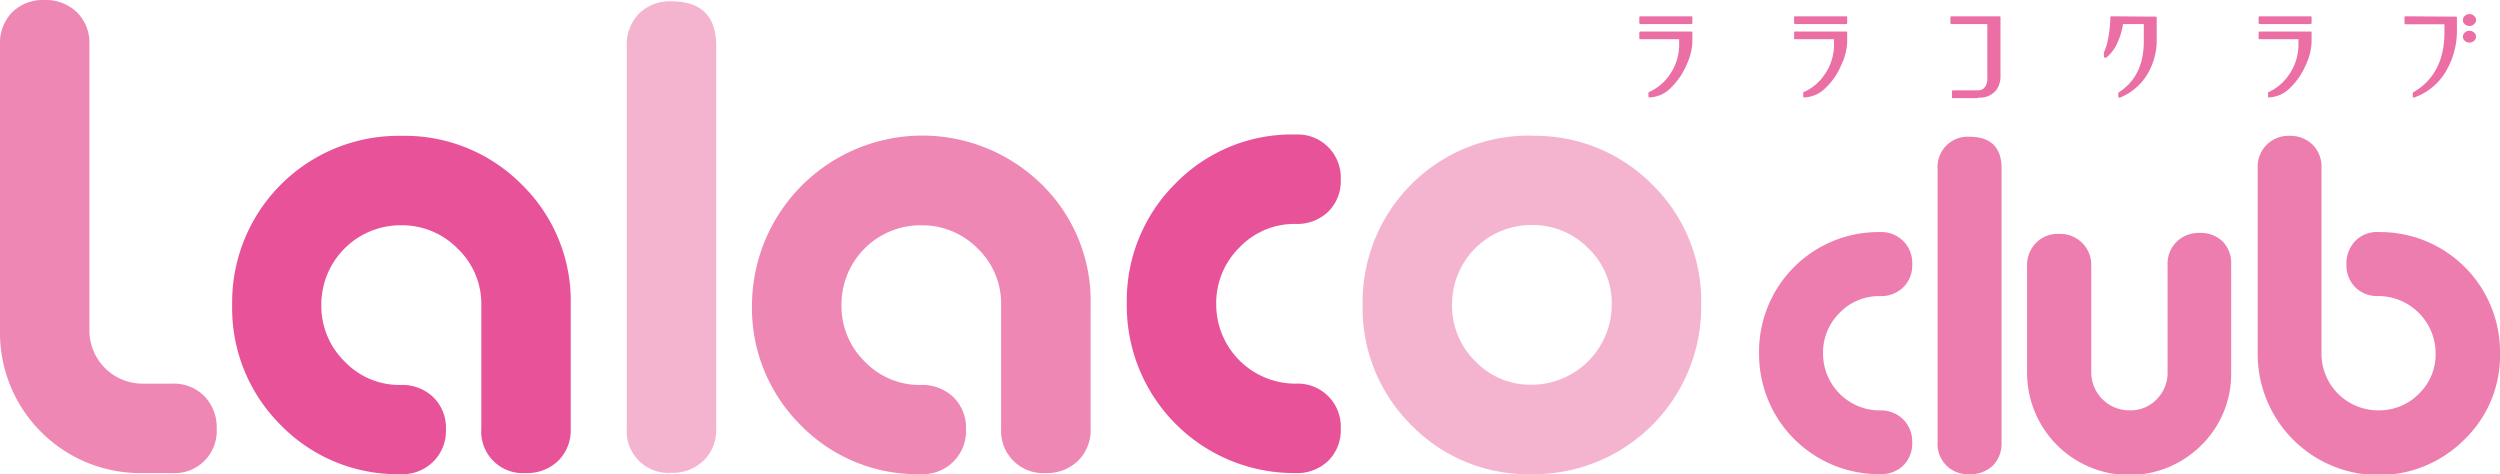
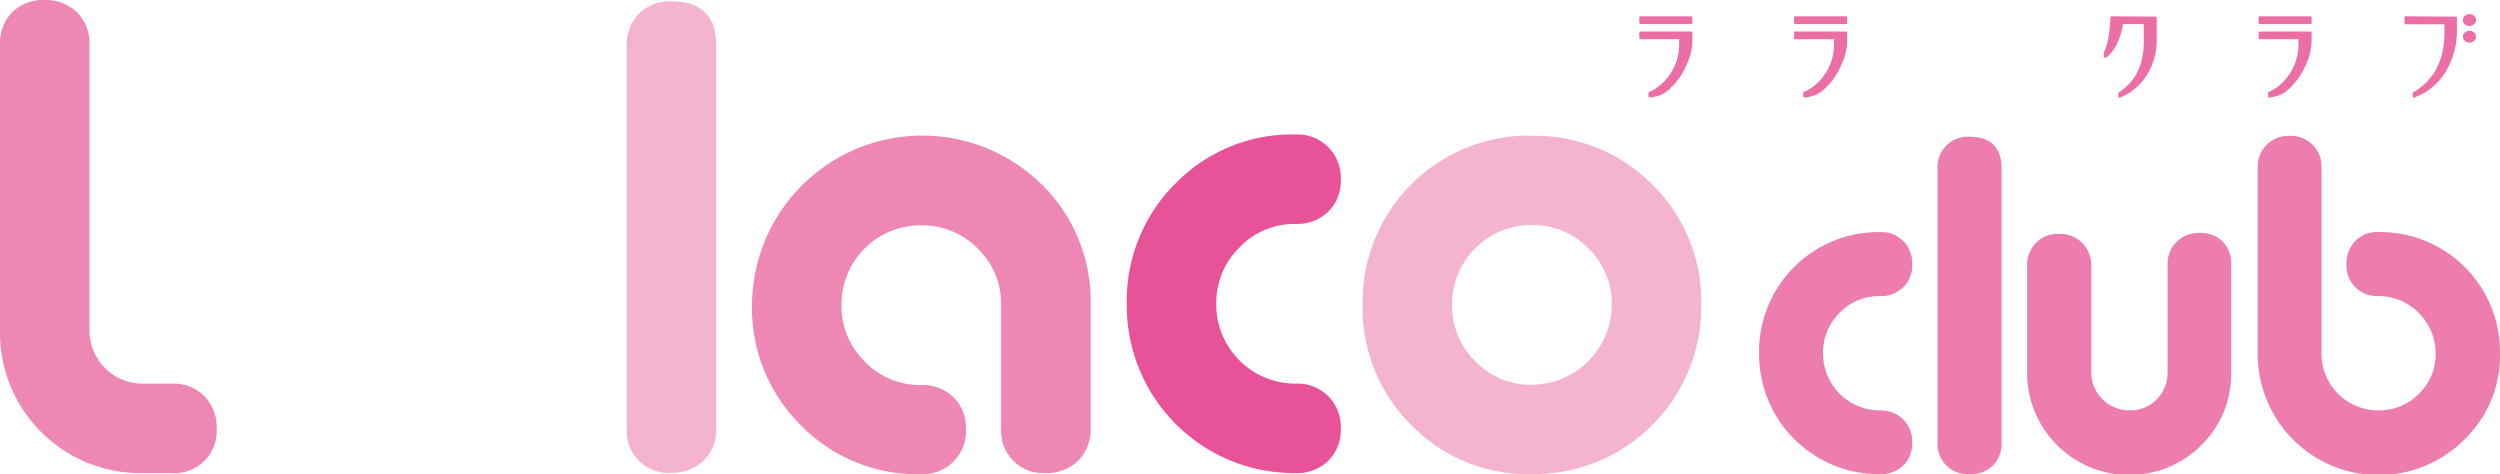
<svg xmlns="http://www.w3.org/2000/svg" viewBox="0 0 300.54 57.03">
  <defs>
    <style>.cls-1{fill:#ee87b4;}.cls-2{fill:#e85298;}.cls-3{fill:#f4b4d0;}.cls-4{fill:#ed7dae;}.cls-5{fill:#eb6ea5;}</style>
  </defs>
  <g id="レイヤー_2" data-name="レイヤー 2">
    <g id="レイヤー_1-2" data-name="レイヤー 1">
      <path class="cls-1" d="M20.71,56.87H17.2A16.88,16.88,0,0,1,0,39.67V5.33A5.24,5.24,0,0,1,1.47,1.47,5.25,5.25,0,0,1,5.34,0a5.37,5.37,0,0,1,3.9,1.47,5.15,5.15,0,0,1,1.51,3.86V39.67a6.39,6.39,0,0,0,6.45,6.45h3.51a5.14,5.14,0,0,1,3.86,1.51,5.37,5.37,0,0,1,1.48,3.9,5.06,5.06,0,0,1-5.34,5.34" />
-       <path class="cls-2" d="M48.22,57a19.59,19.59,0,0,1-14.46-5.89,19.8,19.8,0,0,1-5.85-14.5A20,20,0,0,1,48.22,16.33a19.78,19.78,0,0,1,14.5,5.85,19.58,19.58,0,0,1,5.89,14.46V51.53A5.14,5.14,0,0,1,67.1,55.4a5.37,5.37,0,0,1-3.91,1.47,5,5,0,0,1-5.33-5.34V36.64A9.17,9.17,0,0,0,55,29.87a9.36,9.36,0,0,0-6.81-2.79,9.53,9.53,0,0,0-9.56,9.56,9.33,9.33,0,0,0,2.79,6.81,9.13,9.13,0,0,0,6.77,2.83,5.37,5.37,0,0,1,3.9,1.47,5.14,5.14,0,0,1,1.52,3.86A5.19,5.19,0,0,1,48.22,57" />
      <path class="cls-3" d="M86.1,5.5v46a5.14,5.14,0,0,1-1.51,3.87,5.37,5.37,0,0,1-3.9,1.47,5,5,0,0,1-5.34-5.34V5.5a5.25,5.25,0,0,1,1.47-3.87A5.25,5.25,0,0,1,80.69.16Q86.1.16,86.1,5.5" />
      <path class="cls-1" d="M110.72,57a19.56,19.56,0,0,1-14.46-5.89,19.81,19.81,0,0,1-5.86-14.5,20.48,20.48,0,0,1,34.81-14.46,19.59,19.59,0,0,1,5.9,14.46V51.53a5.15,5.15,0,0,1-1.52,3.87,5.37,5.37,0,0,1-3.9,1.47,5.06,5.06,0,0,1-5.34-5.34V36.64a9.16,9.16,0,0,0-2.82-6.77,9.36,9.36,0,0,0-6.81-2.79,9.51,9.51,0,0,0-9.56,9.56,9.32,9.32,0,0,0,2.78,6.81,9.15,9.15,0,0,0,6.78,2.83,5.37,5.37,0,0,1,3.9,1.47,5.14,5.14,0,0,1,1.51,3.86A5.18,5.18,0,0,1,110.72,57" />
      <path class="cls-2" d="M155.72,26.92A9.13,9.13,0,0,0,149,29.75a9.36,9.36,0,0,0-2.79,6.81,9.53,9.53,0,0,0,9.56,9.56,5.17,5.17,0,0,1,5.41,5.41,5.14,5.14,0,0,1-1.51,3.87,5.37,5.37,0,0,1-3.9,1.47,20.11,20.11,0,0,1-20.31-20.31,19.8,19.8,0,0,1,5.85-14.5,19.56,19.56,0,0,1,14.46-5.89,5.18,5.18,0,0,1,5.41,5.42,5.14,5.14,0,0,1-1.51,3.86,5.37,5.37,0,0,1-3.9,1.47" />
      <path class="cls-3" d="M184.12,16.33a19.78,19.78,0,0,1,14.5,5.85,19.58,19.58,0,0,1,5.89,14.46A20.12,20.12,0,0,1,184.12,57a19.55,19.55,0,0,1-14.45-5.89,19.77,19.77,0,0,1-5.86-14.5,20,20,0,0,1,20.31-20.31m0,10.75a9.53,9.53,0,0,0-9.56,9.56,9.33,9.33,0,0,0,2.79,6.81,9.13,9.13,0,0,0,6.77,2.83,9.66,9.66,0,0,0,9.64-9.64,9.13,9.13,0,0,0-2.83-6.77,9.33,9.33,0,0,0-6.81-2.79" />
      <path class="cls-4" d="M226,35.6a6.53,6.53,0,0,0-4.84,2,6.69,6.69,0,0,0-2,4.87A6.83,6.83,0,0,0,226,49.34a3.81,3.81,0,0,1,2.8,1.08,3.78,3.78,0,0,1,1.08,2.79A3.71,3.71,0,0,1,228.77,56,3.87,3.87,0,0,1,226,57a14.41,14.41,0,0,1-14.53-14.54A14.36,14.36,0,0,1,226,27.9a3.7,3.7,0,0,1,3.88,3.88,3.68,3.68,0,0,1-1.08,2.76A3.84,3.84,0,0,1,226,35.6" />
      <path class="cls-4" d="M240.62,20.26v33A3.71,3.71,0,0,1,239.54,56,3.83,3.83,0,0,1,236.75,57a3.61,3.61,0,0,1-3.82-3.82V20.26a3.62,3.62,0,0,1,3.82-3.82c2.58,0,3.87,1.28,3.87,3.82" />
      <path class="cls-4" d="M251.4,32V44.72A4.58,4.58,0,0,0,256,49.33,4.35,4.35,0,0,0,259.27,48a4.5,4.5,0,0,0,1.31-3.27V31.83a3.68,3.68,0,0,1,1.08-2.76A3.83,3.83,0,0,1,264.45,28a3.77,3.77,0,0,1,2.77,1.05,3.73,3.73,0,0,1,1,2.76V44.72a12,12,0,0,1-3.53,8.75,12.28,12.28,0,0,1-21-8.75V32a3.8,3.8,0,0,1,1.06-2.79,3.65,3.65,0,0,1,2.76-1.09A3.72,3.72,0,0,1,251.4,32" />
      <path class="cls-4" d="M285.94,27.9a14.41,14.41,0,0,1,14.6,14.59,14,14,0,0,1-4.25,10.32,14.55,14.55,0,0,1-24.88-10.32V20.15a3.69,3.69,0,0,1,3.82-3.82A3.83,3.83,0,0,1,278,17.38a3.71,3.71,0,0,1,1.08,2.77V42.49a6.81,6.81,0,0,0,6.84,6.84,6.69,6.69,0,0,0,4.88-2,6.55,6.55,0,0,0,2-4.85,6.9,6.9,0,0,0-6.9-6.89,3.7,3.7,0,0,1-2.76-1.06,3.74,3.74,0,0,1-1.06-2.76,3.88,3.88,0,0,1,1.06-2.8,3.68,3.68,0,0,1,2.76-1.08" />
      <path class="cls-5" d="M197.22,2.89c-.1,0-.15-.05-.15-.14V2.1c0-.09.05-.14.15-.14h6.07c.1,0,.16,0,.16.14v.65c0,.09-.06.14-.16.14Zm6.07.9c.1,0,.16,0,.16.13V5a7,7,0,0,1-.7,2.79,8.38,8.38,0,0,1-1.83,2.71,3.79,3.79,0,0,1-2.61,1.21l-.09,0s-.05-.06-.05-.12v-.42c0-.07,0-.1.08-.11A5.86,5.86,0,0,0,200.71,9a6.26,6.26,0,0,0,1.15-3.67V4.71h-4.64c-.1,0-.15,0-.15-.13V3.92c0-.09.05-.13.15-.13Z" />
      <path class="cls-5" d="M215.83,2.89c-.1,0-.15-.05-.15-.14V2.1c0-.09,0-.14.15-.14h6.07c.11,0,.16,0,.16.14v.65c0,.09-.05.14-.16.14Zm6.07.9c.11,0,.16,0,.16.13V5a6.81,6.81,0,0,1-.7,2.79,8.08,8.08,0,0,1-1.83,2.71,3.79,3.79,0,0,1-2.61,1.21l-.09,0a.14.14,0,0,1-.05-.12v-.42c0-.07,0-.1.08-.11A5.86,5.86,0,0,0,219.32,9a6.27,6.27,0,0,0,1.16-3.67V4.71h-4.65c-.1,0-.15,0-.15-.13V3.92c0-.09,0-.13.15-.13Z" />
-       <path class="cls-5" d="M237.8,11.8h-3a.12.12,0,0,1-.14-.14V11a.13.13,0,0,1,.14-.14h3a1,1,0,0,0,.81-.38,1.68,1.68,0,0,0,.3-1.05V2.89h-4.29c-.1,0-.15-.05-.15-.14V2.1c0-.09.05-.14.15-.14h5.72c.1,0,.15,0,.15.14v7a2.82,2.82,0,0,1-.44,1.63,2.48,2.48,0,0,1-2.25,1" />
      <path class="cls-5" d="M259.12,2c.1,0,.15,0,.15.14V4.66A7.93,7.93,0,0,1,258.1,9a6.82,6.82,0,0,1-3.24,2.73h-.14l-.07-.11v-.41l.07-.11c2-1.29,3-3.32,3-6.12V2.89h-2.5a8,8,0,0,1-.65,2.19,4.64,4.64,0,0,1-1.37,1.85l-.08,0H253a.14.14,0,0,1-.08-.13V6.32a7.06,7.06,0,0,0,.54-1.85,14.43,14.43,0,0,0,.24-2.38c0-.09.05-.13.14-.13Z" />
      <path class="cls-5" d="M271.67,2.89c-.1,0-.15-.05-.15-.14V2.1c0-.09.05-.14.15-.14h6.07c.1,0,.15,0,.15.14v.65c0,.09-.05.14-.15.14Zm6.07.9c.1,0,.15,0,.15.13V5a6.94,6.94,0,0,1-.69,2.79,8.38,8.38,0,0,1-1.83,2.71,3.79,3.79,0,0,1-2.61,1.21l-.1,0s0-.06,0-.12v-.42c0-.07,0-.1.08-.11A5.86,5.86,0,0,0,275.16,9a6.26,6.26,0,0,0,1.15-3.67V4.71h-4.64c-.1,0-.15,0-.15-.13V3.92c0-.09.05-.13.15-.13Z" />
      <path class="cls-5" d="M295.2,2c.11,0,.16,0,.16.14V3.6a9.56,9.56,0,0,1-1.16,4.69,7.2,7.2,0,0,1-4,3.44h0l-.08,0-.07-.1v-.42a.11.11,0,0,1,.07-.11q3.73-2.18,3.74-7.18v-1h-4.65c-.1,0-.15-.05-.15-.14V2.1c0-.09,0-.14.15-.14Z" />
      <path class="cls-5" d="M297.66,2.41a.63.63,0,0,1-.24.5.83.83,0,0,1-.56.21.79.79,0,0,1-.55-.21.62.62,0,0,1-.23-.5.64.64,0,0,1,.23-.5.8.8,0,0,1,.55-.22.84.84,0,0,1,.56.22.65.65,0,0,1,.24.5m0,2a.65.65,0,0,1-.24.5.83.83,0,0,1-.56.21.79.79,0,0,1-.55-.21.64.64,0,0,1-.23-.5.62.62,0,0,1,.23-.5.79.79,0,0,1,.55-.21.83.83,0,0,1,.56.21.63.63,0,0,1,.24.5" />
    </g>
  </g>
</svg>